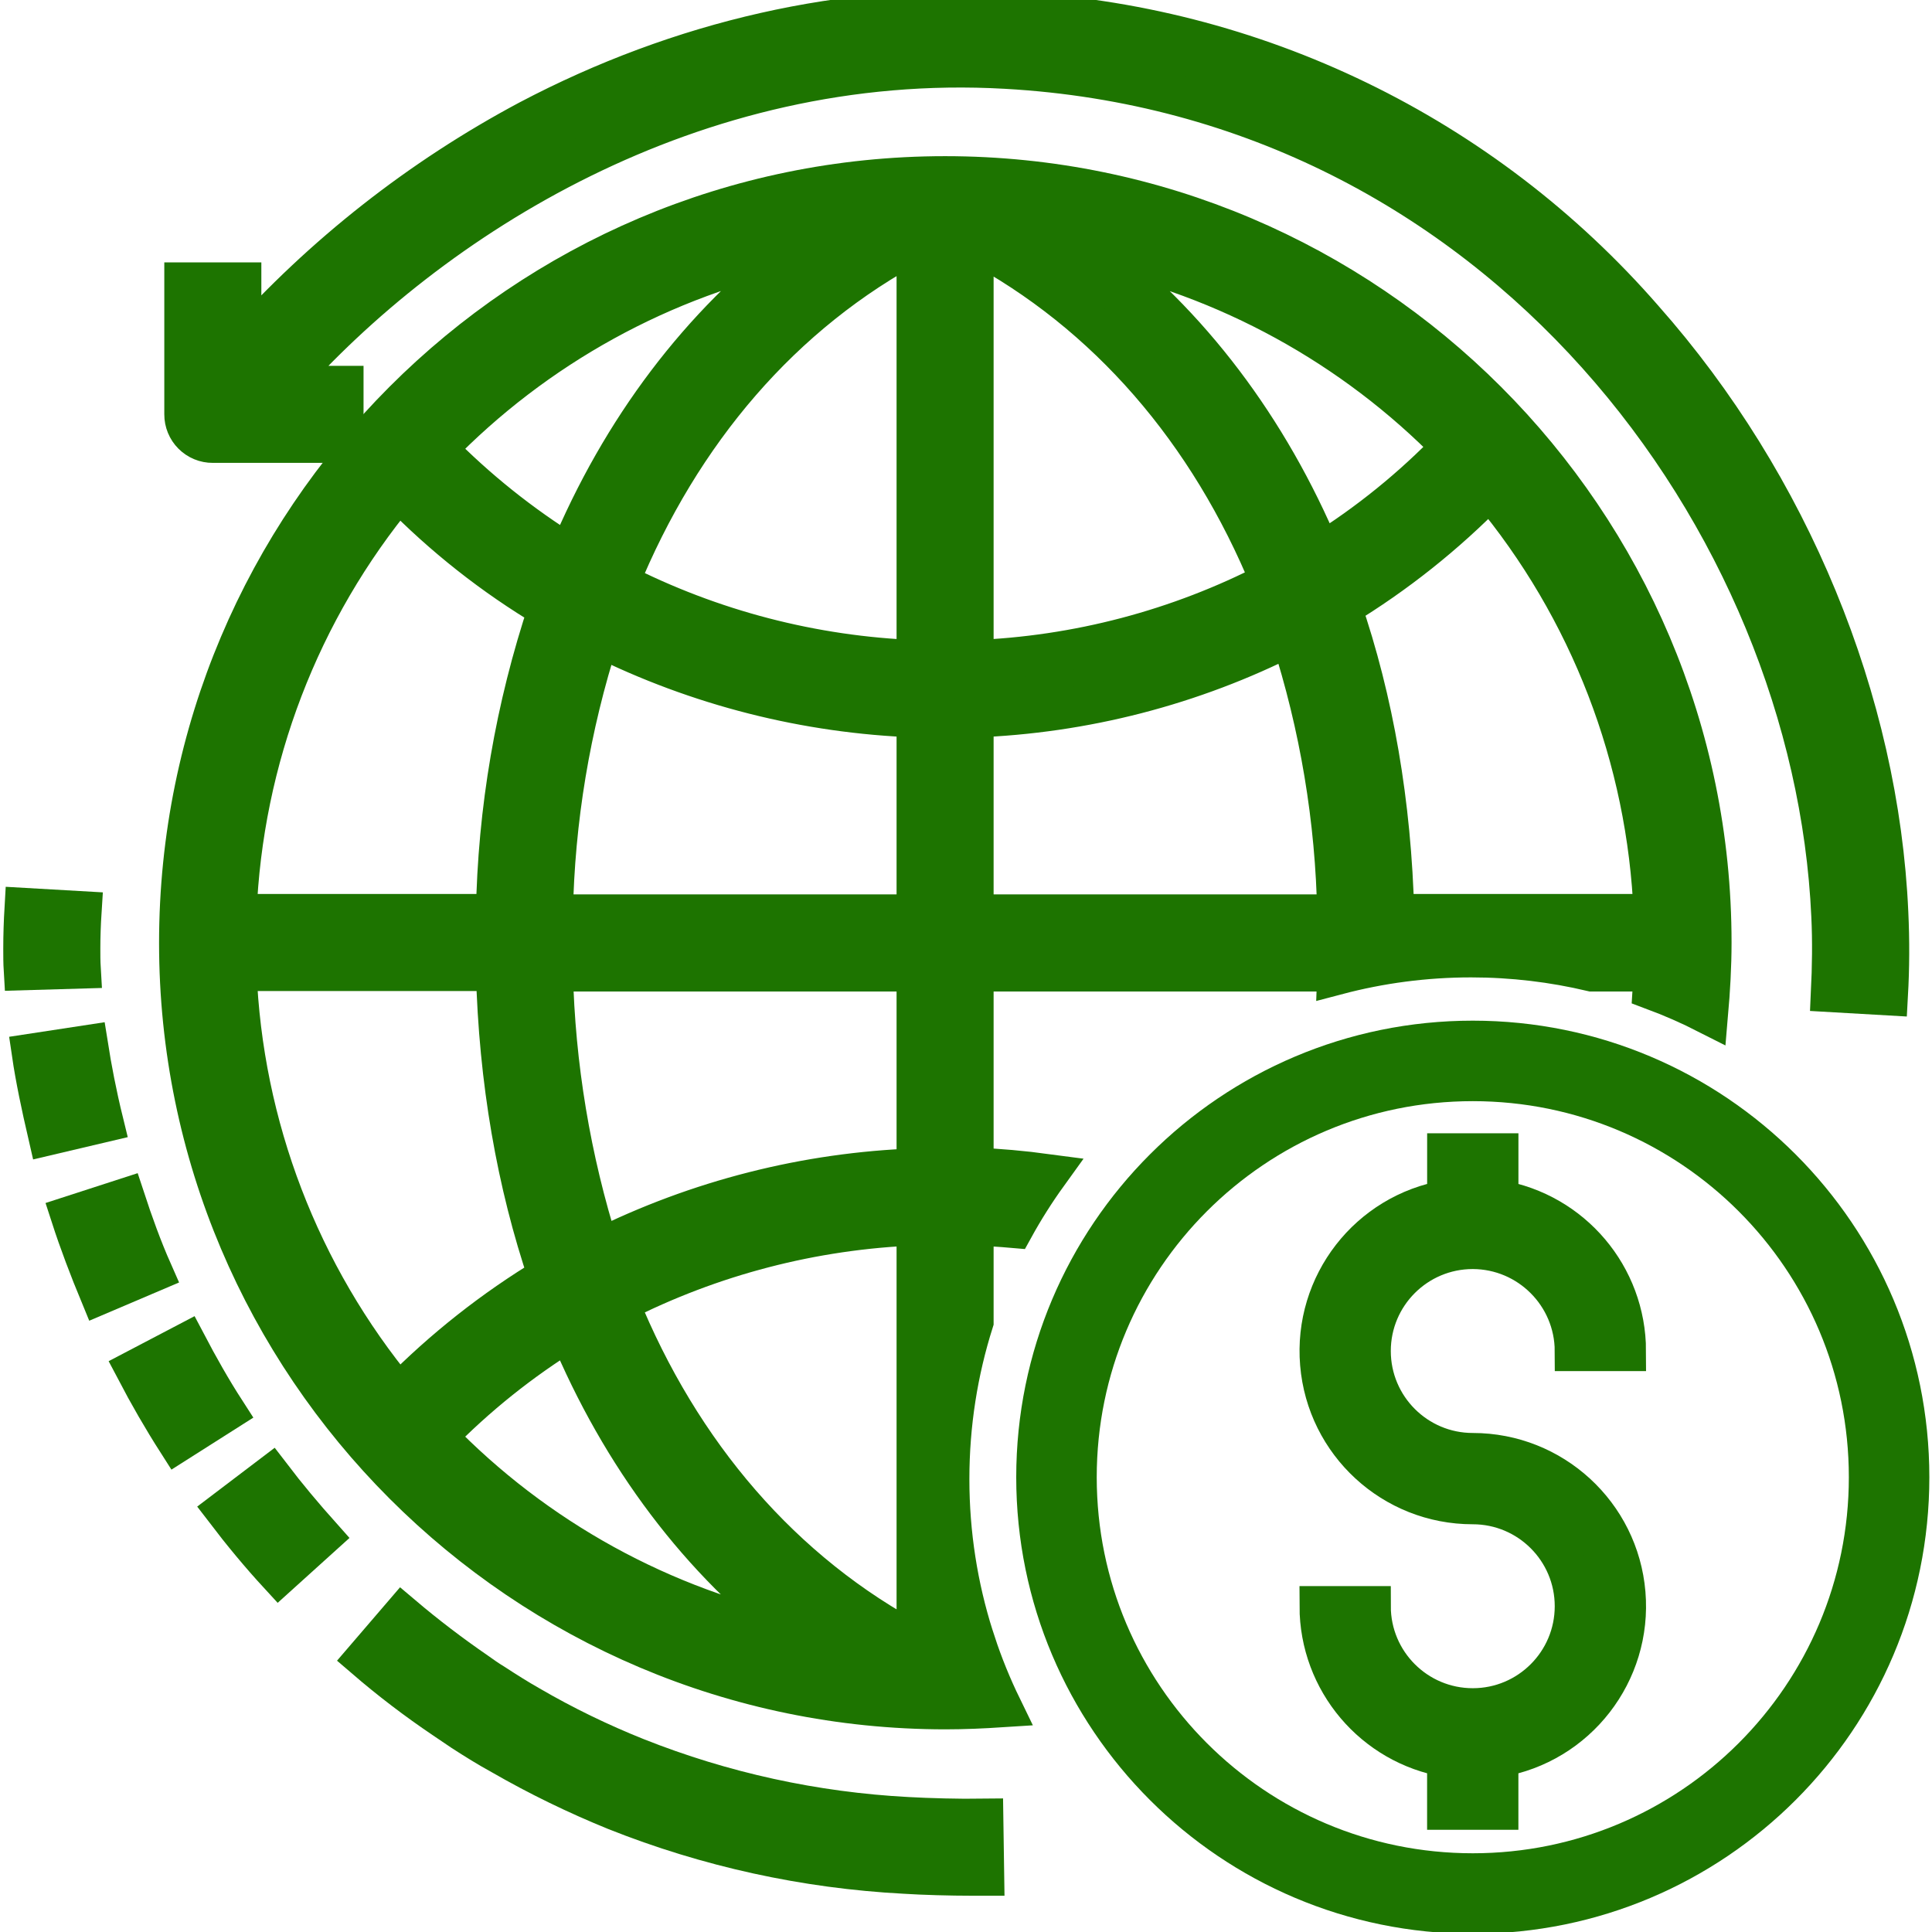
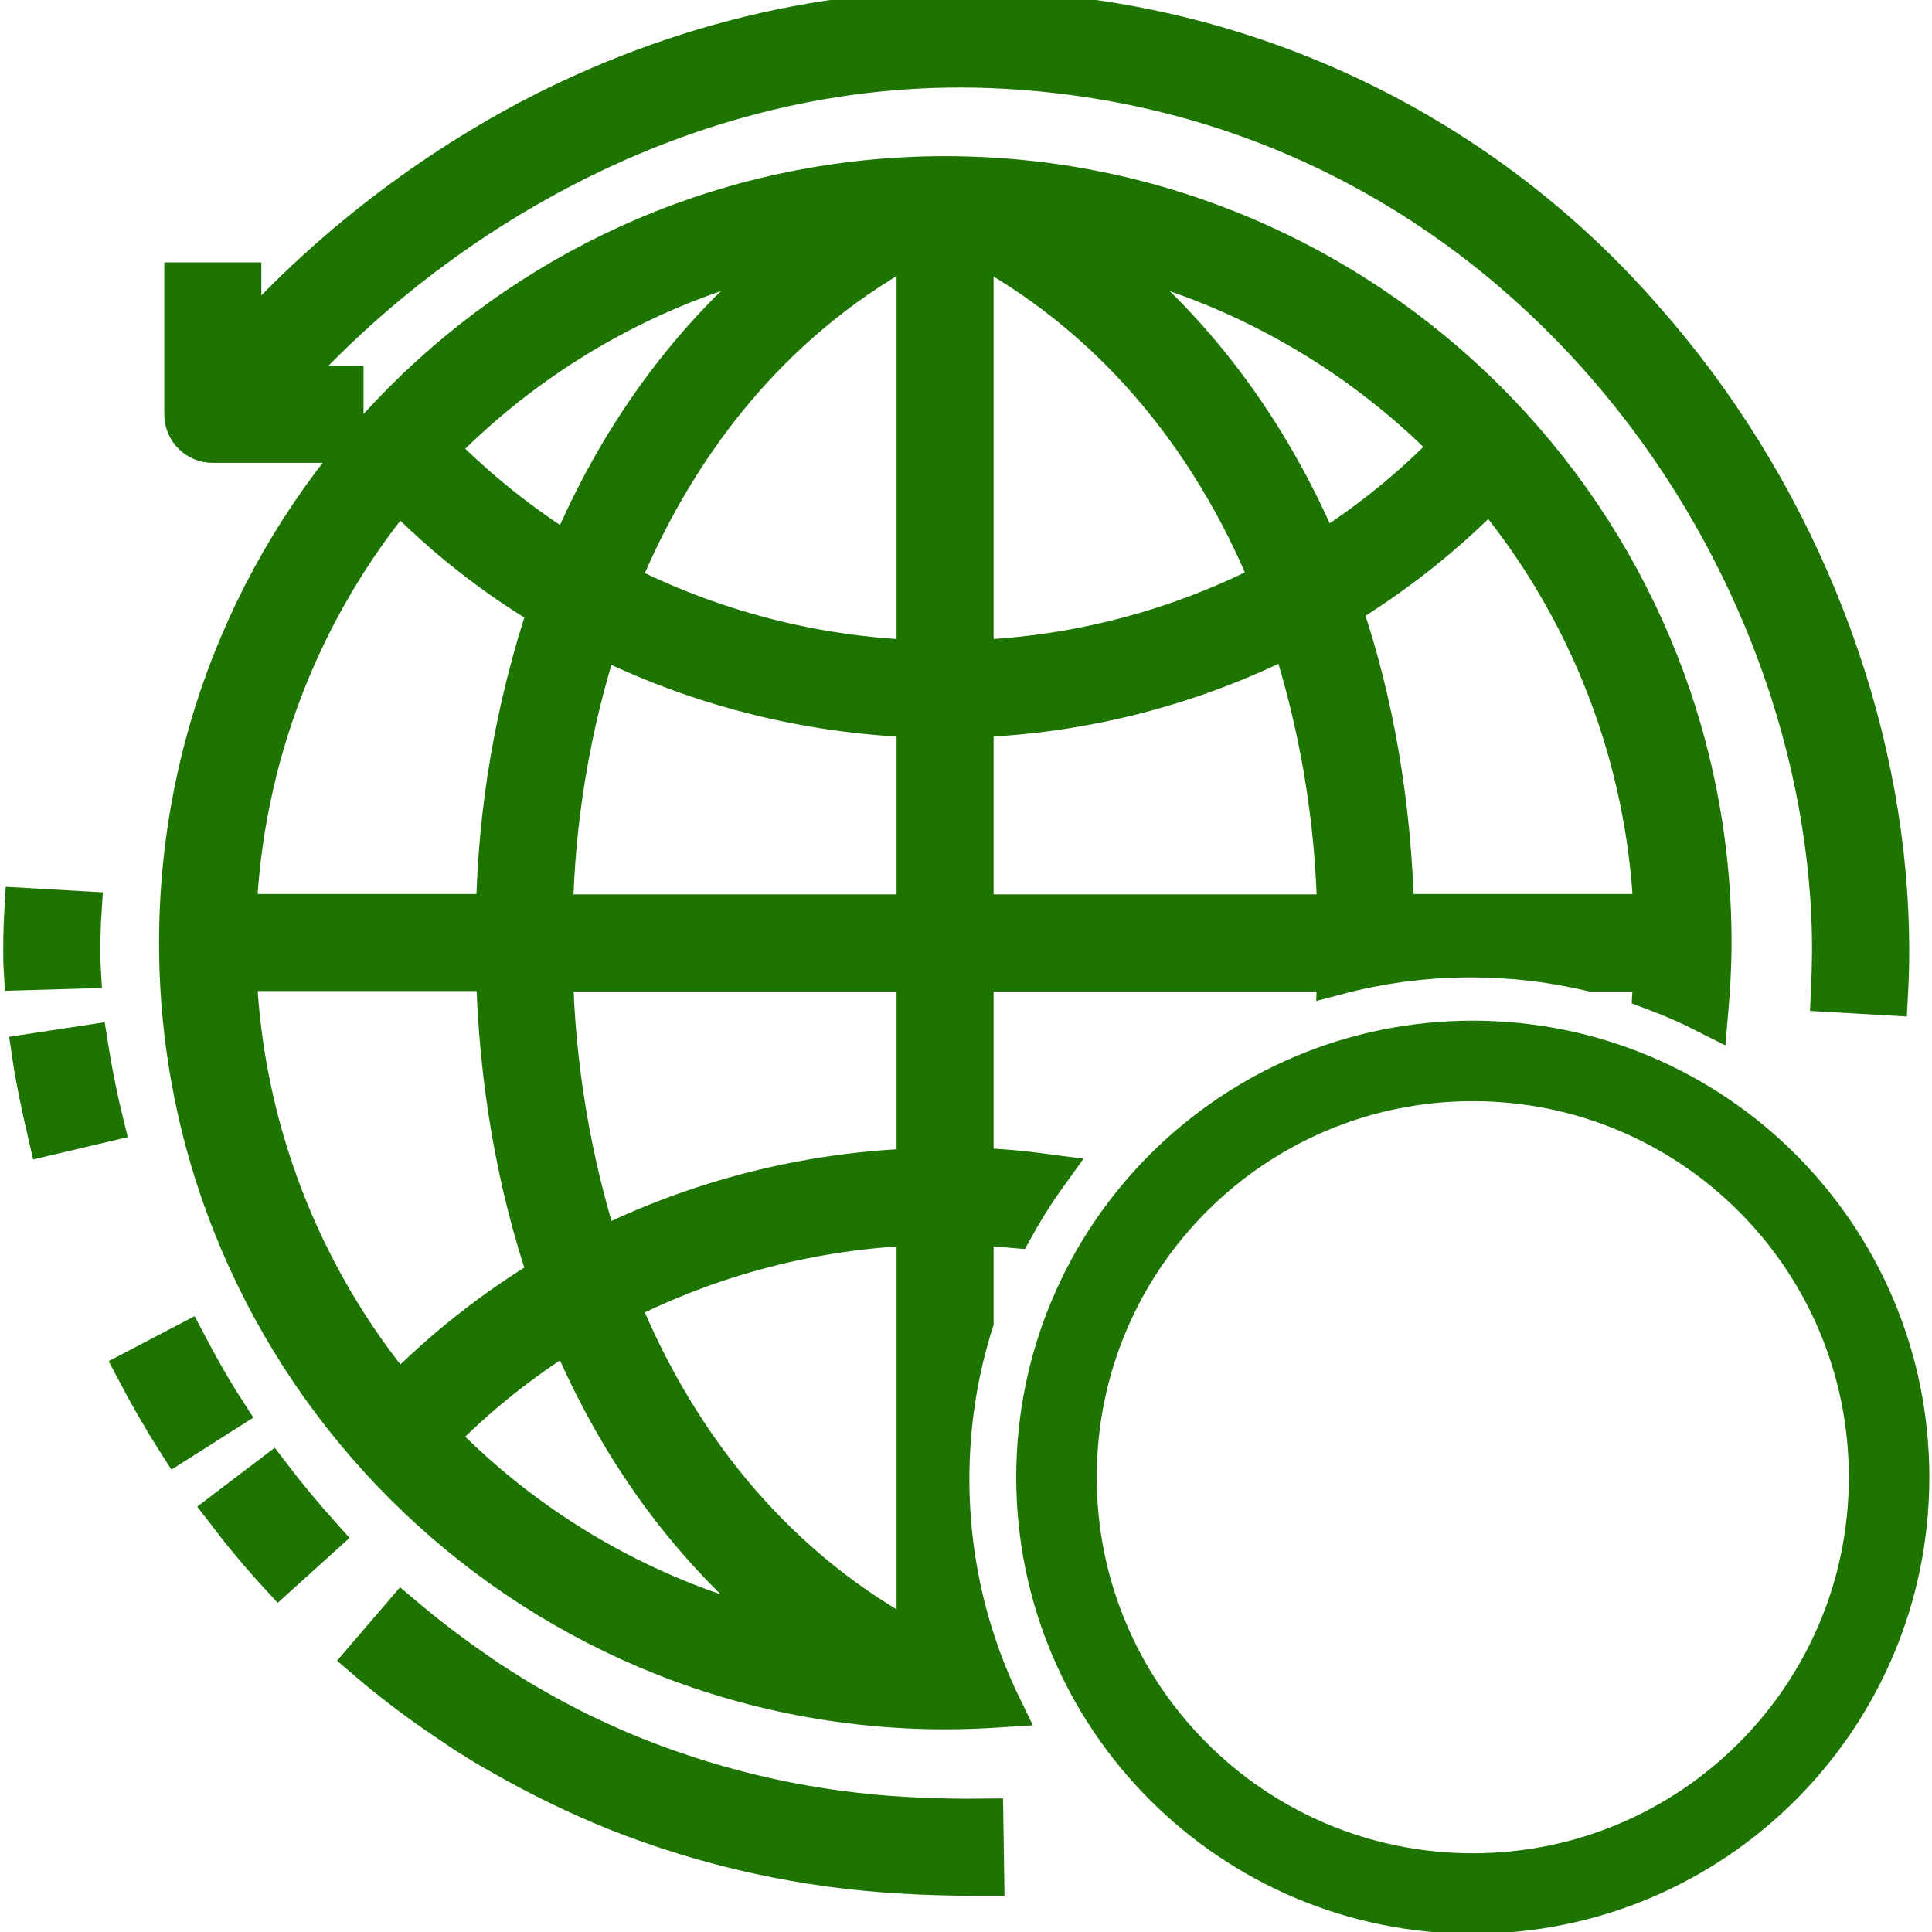
<svg xmlns="http://www.w3.org/2000/svg" width="48" height="48" viewBox="0 0 48 48" fill="none">
  <g clip-path="url(#clip0_96_7975)">
    <path d="M4.624 33.374L3.374 34.029C3.697 34.645 4.039 35.239 4.412 35.823L5.601 35.068C5.249 34.523 4.926 33.949 4.624 33.374Z" fill="#1d7400" stroke="#1d7400" stroke-miterlimit="10" />
    <path d="M1.993 23.568C1.993 23.266 2.004 22.954 2.024 22.641L0.612 22.56C0.592 22.903 0.581 23.235 0.581 23.568C0.581 23.75 0.581 23.92 0.592 24.102L2.003 24.061C1.993 23.891 1.993 23.729 1.993 23.568Z" fill="#1d7400" stroke="#1d7400" stroke-miterlimit="10" />
-     <path d="M3.101 29.776L1.761 30.21C1.973 30.865 2.224 31.521 2.486 32.155L3.787 31.601C3.524 31.006 3.303 30.391 3.101 29.776Z" fill="#1d7400" stroke="#1d7400" stroke-miterlimit="10" />
    <path d="M5.601 37.526C6.024 38.08 6.467 38.615 6.931 39.119L7.979 38.172C7.547 37.688 7.123 37.184 6.73 36.669L5.601 37.526Z" fill="#1d7400" stroke="#1d7400" stroke-miterlimit="10" />
    <path d="M2.184 25.966L0.794 26.178C0.884 26.793 1.025 27.458 1.197 28.204L2.568 27.881C2.395 27.176 2.275 26.541 2.184 25.966Z" fill="#1d7400" stroke="#1d7400" stroke-miterlimit="10" />
    <path d="M22.543 45.146C20.234 45.024 17.96 44.528 15.811 43.674C14.897 43.309 14.011 42.879 13.16 42.384C12.858 42.213 12.555 42.021 12.262 41.83C12.112 41.74 11.971 41.639 11.829 41.538C11.195 41.102 10.582 40.635 9.995 40.138L9.078 41.206C9.7 41.741 10.353 42.239 11.034 42.698C11.184 42.799 11.347 42.91 11.497 43.011C11.809 43.213 12.132 43.414 12.465 43.596C13.376 44.121 14.323 44.581 15.297 44.977C17.588 45.889 20.011 46.42 22.473 46.55C22.937 46.58 23.612 46.599 24.166 46.599H24.449L24.428 45.188C23.843 45.196 23.057 45.176 22.543 45.146Z" fill="#1d7400" stroke="#1d7400" stroke-miterlimit="10" />
    <path d="M5.288 11H8.532V9.589H7.012C10.67 5.446 17.191 1.263 24.992 1.707C37.267 2.393 45.058 12.946 45.501 22.752C45.532 23.387 45.521 24.032 45.492 24.646L46.903 24.727C46.941 24.046 46.944 23.363 46.912 22.681C46.68 17.42 44.463 12.038 40.834 7.936C36.843 3.346 31.149 0.586 25.072 0.297C21.031 0.064 16.908 1.002 13.139 2.988C10.446 4.424 8.027 6.325 5.993 8.602V7.019H4.582V10.294C4.581 10.481 4.655 10.662 4.787 10.794C4.92 10.927 5.1 11.002 5.288 11Z" fill="#1d7400" stroke="#1d7400" stroke-miterlimit="10" />
    <path d="M24.186 40.833V40.661C23.795 39.426 23.584 38.112 23.584 36.748C23.584 35.384 23.795 34.069 24.186 32.835V30.442C24.518 30.457 24.851 30.477 25.183 30.506C25.438 30.043 25.72 29.598 26.027 29.172C25.416 29.09 24.801 29.035 24.186 29.01V24.133H33.226C33.226 24.158 33.225 24.186 33.224 24.214C34.285 23.934 35.4 23.783 36.549 23.783C37.582 23.783 38.586 23.905 39.549 24.133H41.088C41.081 24.282 41.072 24.437 41.062 24.59C41.532 24.765 41.99 24.966 42.434 25.192C42.485 24.604 42.52 24.014 42.52 23.417C42.52 12.925 33.984 4.38 23.481 4.38C12.979 4.38 4.452 12.925 4.452 23.427C4.452 33.919 12.989 42.465 23.491 42.465C23.956 42.465 24.421 42.444 24.886 42.414C24.634 41.896 24.415 41.36 24.234 40.807C24.218 40.815 24.202 40.823 24.186 40.833ZM37.015 12.149C39.5 15.124 40.931 18.838 41.087 22.711H34.637C34.567 19.97 34.124 17.399 33.327 15.082C34.675 14.264 35.914 13.278 37.015 12.149ZM36.069 11.101C35.096 12.112 34.003 12.998 32.813 13.741C31.513 10.646 29.558 8.046 27.058 6.161C30.485 6.878 33.622 8.598 36.069 11.101ZM24.186 6.012C27.511 7.775 30.042 10.718 31.573 14.458C29.284 15.641 26.761 16.306 24.186 16.403V6.012ZM24.186 17.823C26.93 17.724 29.619 17.03 32.068 15.787C32.792 18.029 33.183 20.365 33.226 22.721H24.186V17.823ZM19.913 6.162C17.404 8.057 15.437 10.668 14.138 13.782C12.941 13.04 11.837 12.157 10.851 11.151C13.304 8.619 16.461 6.88 19.913 6.162ZM9.905 12.189C11.012 13.325 12.262 14.311 13.624 15.122C12.806 17.571 12.367 20.13 12.324 22.711H5.873C6.026 18.856 7.443 15.159 9.905 12.189ZM9.905 34.645C7.442 31.675 6.025 27.977 5.874 24.122H12.324C12.394 26.843 12.839 29.403 13.624 31.711C12.266 32.53 11.017 33.515 9.905 34.645ZM10.851 35.692C11.835 34.683 12.938 33.8 14.138 33.061C15.437 36.176 17.393 38.786 19.913 40.681C16.46 39.967 13.301 38.228 10.851 35.692ZM22.775 40.842C19.439 39.079 16.898 36.115 15.377 32.366C17.673 31.195 20.198 30.539 22.775 30.442V40.842ZM22.775 29.03C20.031 29.127 17.34 29.812 14.883 31.036C14.175 28.801 13.788 26.476 13.734 24.133H22.775V29.03ZM22.775 22.721H13.734C13.776 20.376 14.164 18.05 14.883 15.818C17.341 17.042 20.032 17.725 22.775 17.823V22.721ZM22.775 16.403C20.198 16.307 17.673 15.65 15.377 14.478C16.909 10.729 19.439 7.765 22.775 6.002V16.403Z" fill="#1d7400" stroke="#1d7400" stroke-miterlimit="10" />
-     <path d="M36.591 36.102C35.19 36.102 34.054 34.966 34.054 33.565C34.054 32.165 35.19 31.029 36.591 31.029C37.989 31.033 39.123 32.167 39.127 33.565H40.395C40.393 31.71 39.054 30.127 37.225 29.816V28.656H35.957V29.816C34.007 30.145 32.635 31.913 32.8 33.884C32.965 35.855 34.613 37.371 36.591 37.37C37.991 37.37 39.127 38.506 39.127 39.906C39.127 41.307 37.991 42.443 36.591 42.443C35.19 42.443 34.054 41.307 34.054 39.906H32.786C32.788 41.762 34.127 43.346 35.956 43.656V44.961H37.224V43.656C39.175 43.327 40.547 41.557 40.382 39.587C40.217 37.618 38.568 36.102 36.591 36.102Z" fill="#1d7400" stroke="#1d7400" stroke-miterlimit="10" />
    <path d="M36.591 47.044C42.303 47.044 46.934 42.413 46.934 36.701C46.934 30.988 42.303 26.358 36.591 26.358C30.879 26.358 26.248 30.988 26.248 36.701C26.248 42.413 30.879 47.044 36.591 47.044Z" stroke="#1d7400" stroke-width="2" stroke-miterlimit="10" />
  </g>
  <defs>
    <clipPath id="clip0_96_7975">
      <rect width="48" height="48" fill="white" />
    </clipPath>
  </defs>
</svg>